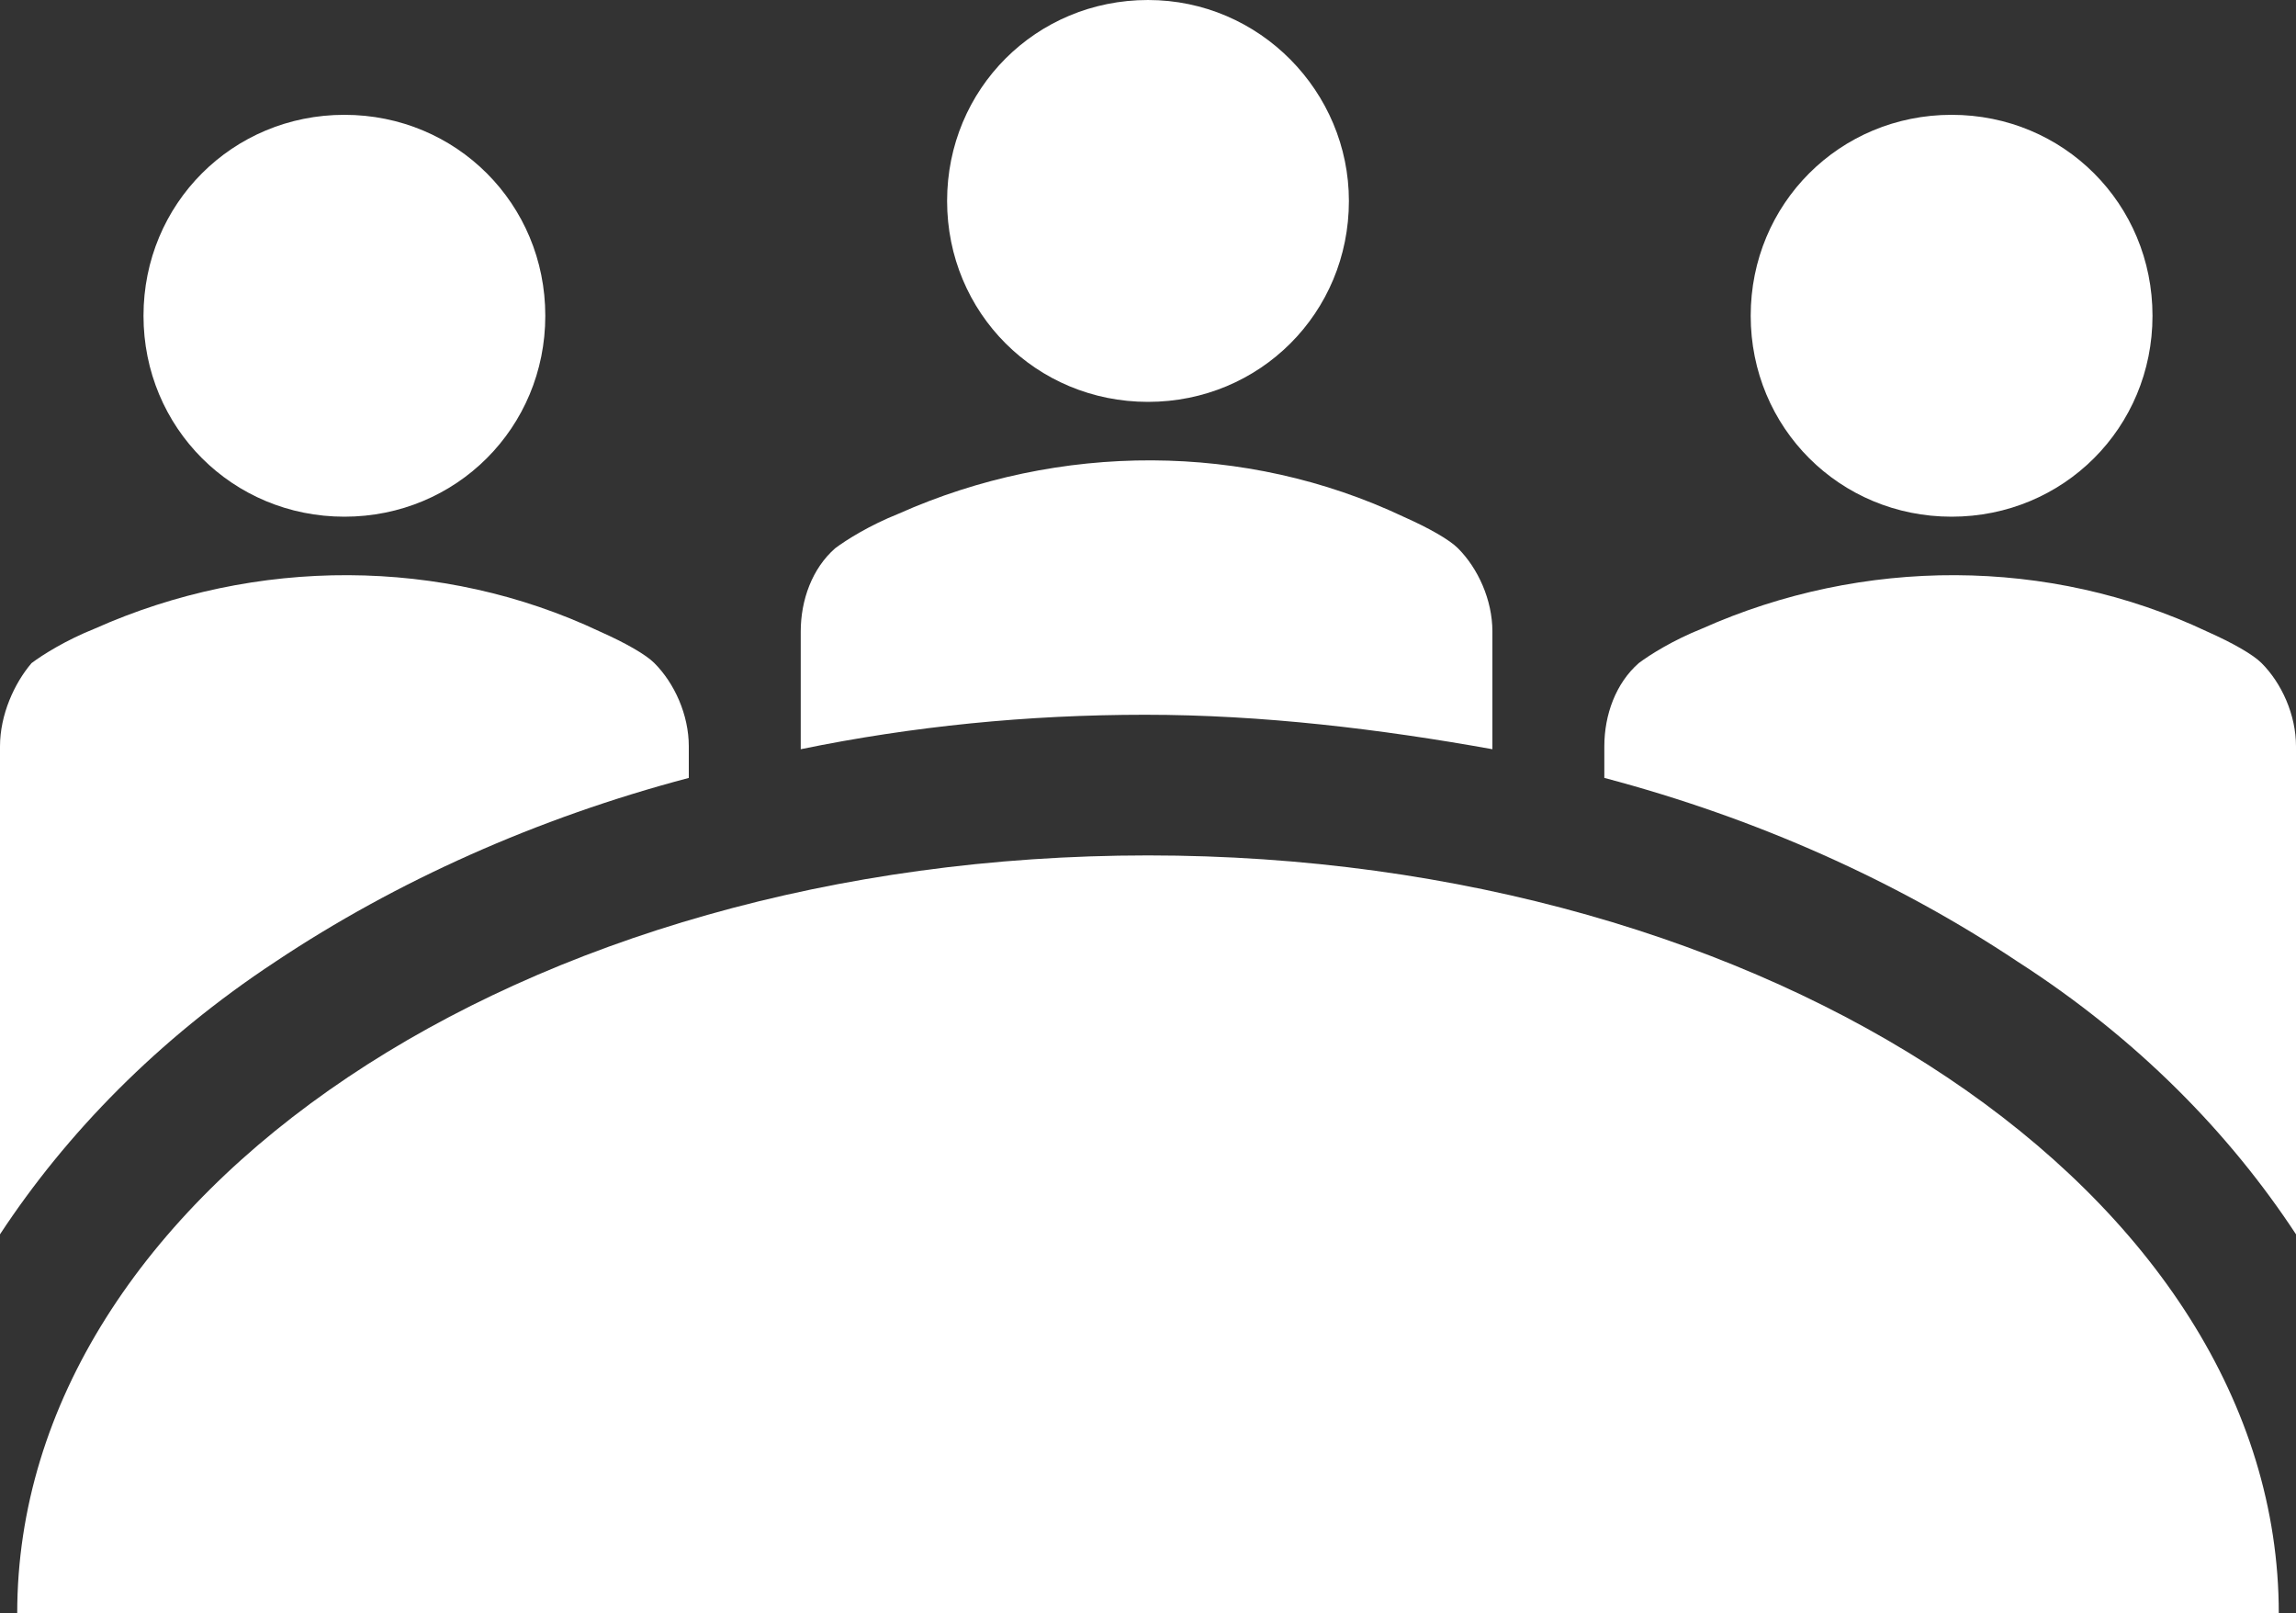
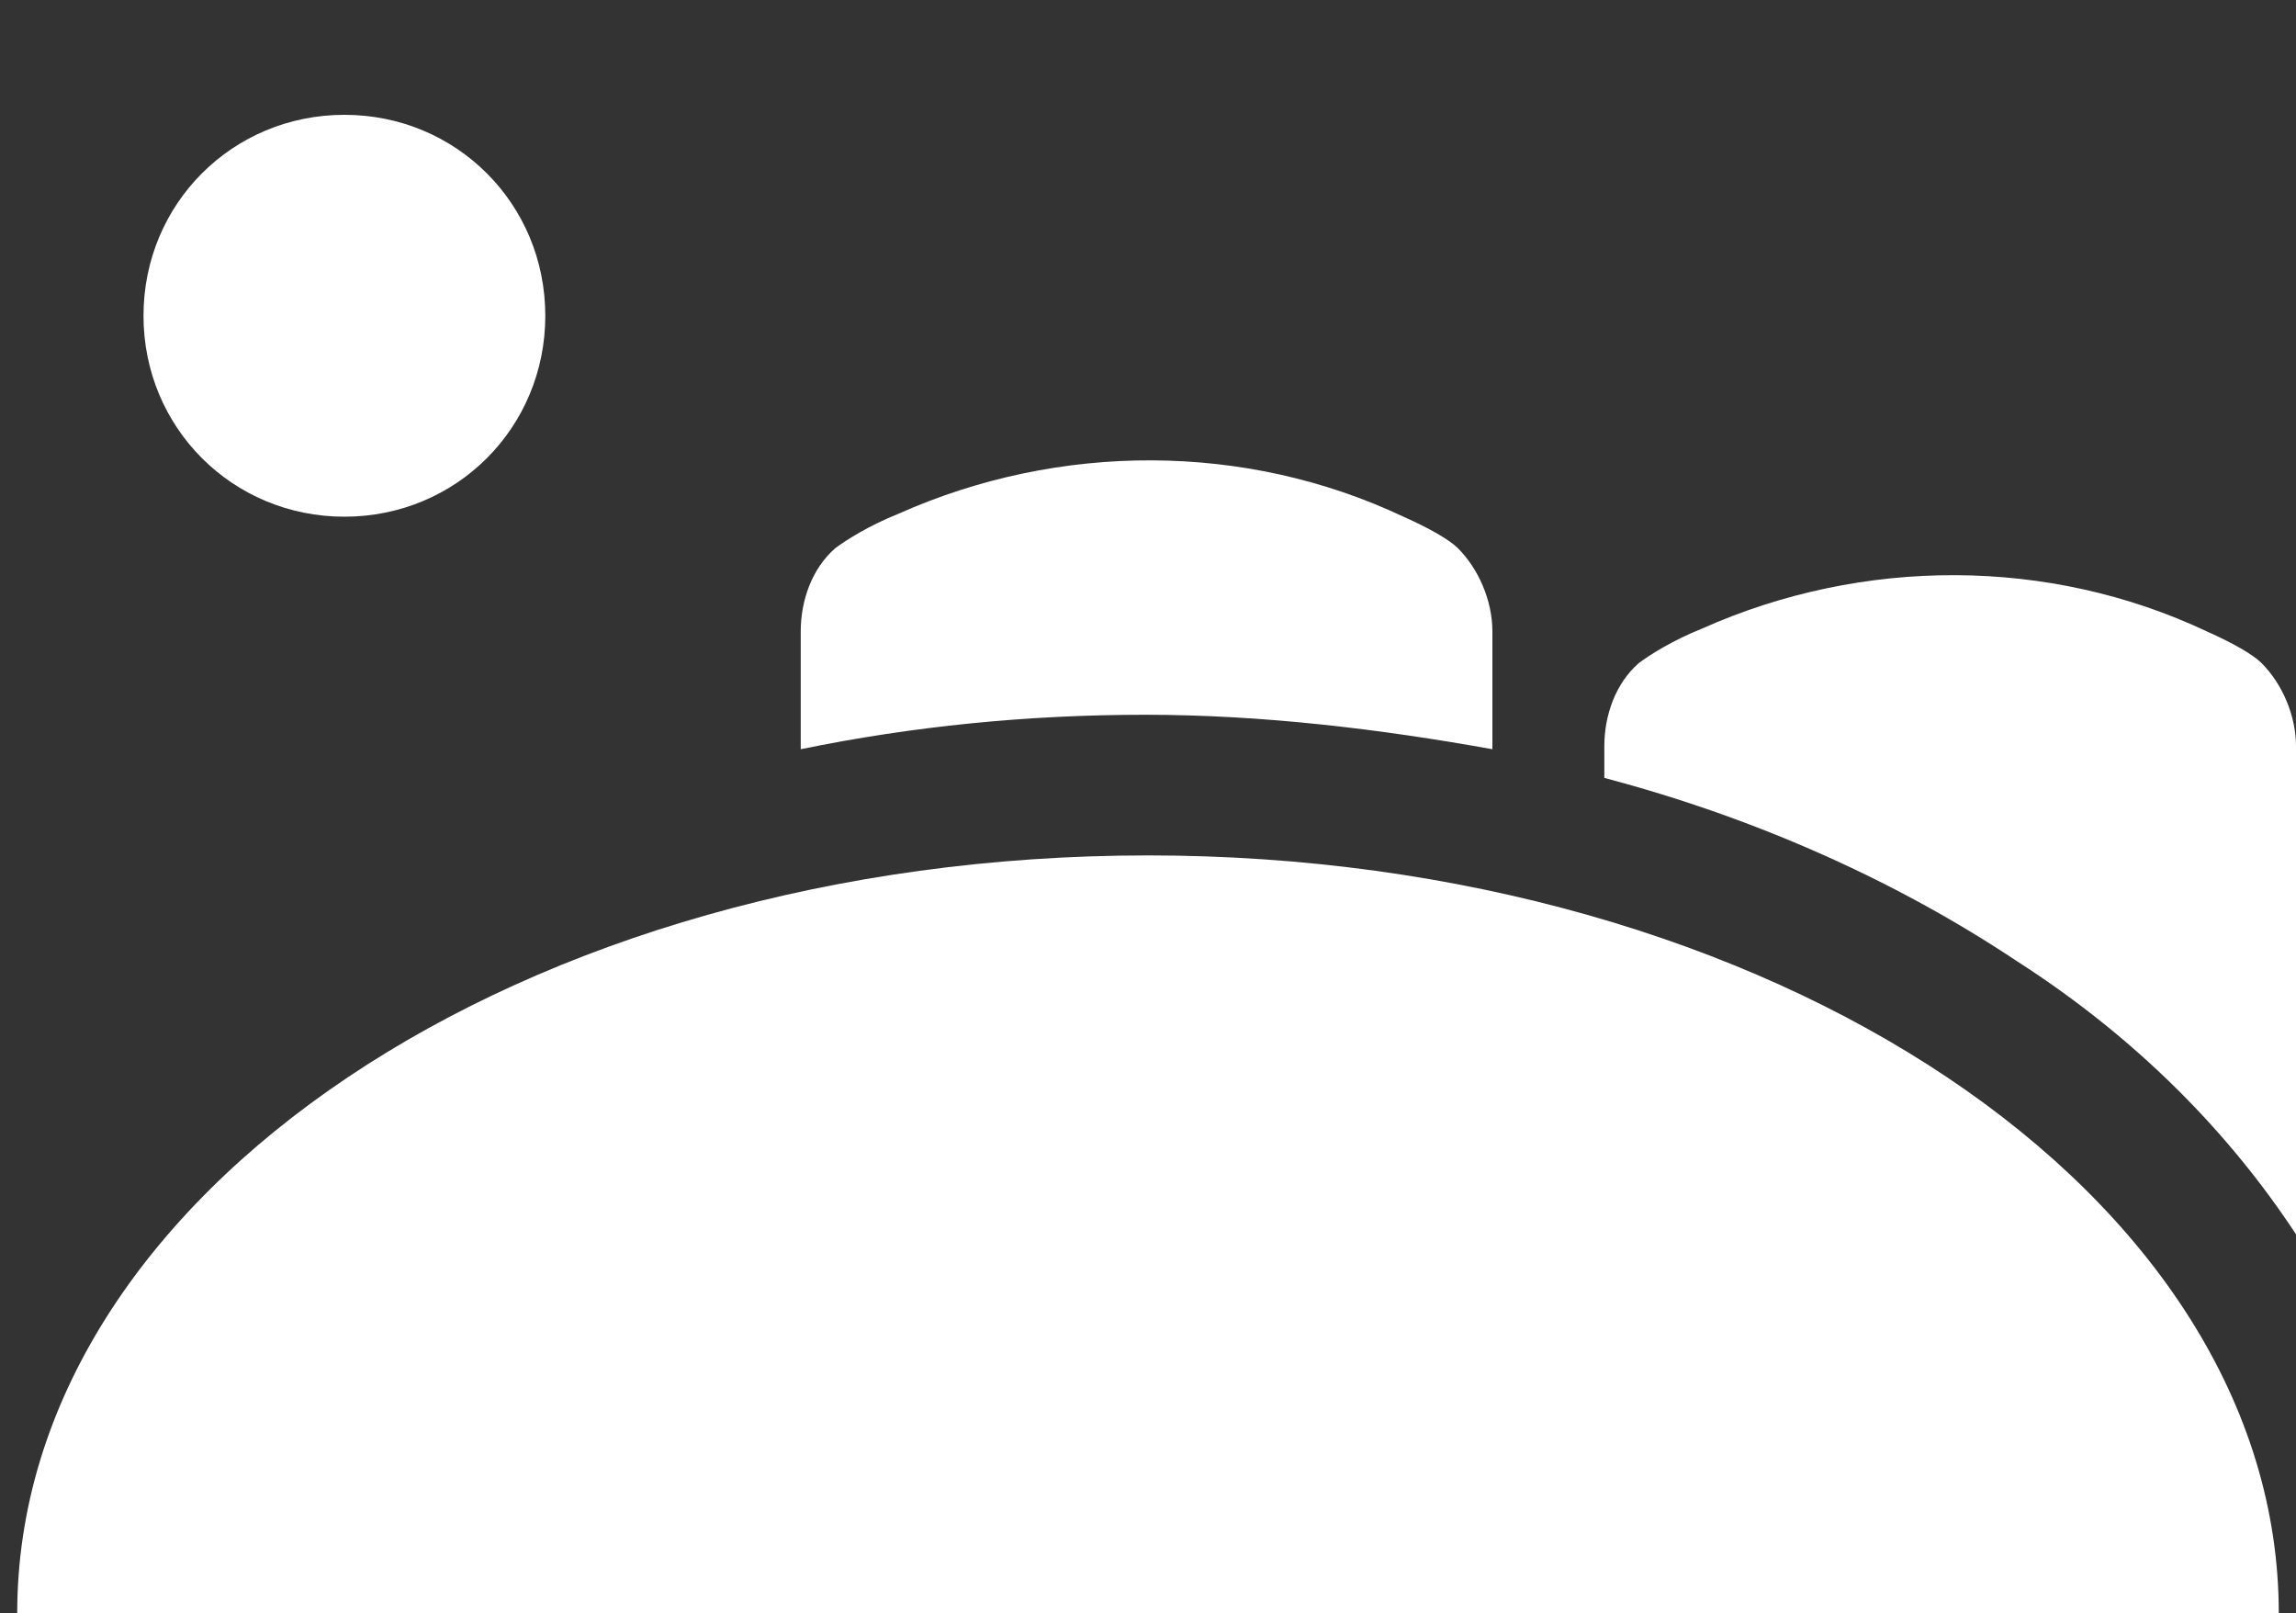
<svg xmlns="http://www.w3.org/2000/svg" preserveAspectRatio="xMidYMid meet" data-bbox="8 19.9 80 56.2" overflow="hidden" viewBox="8 19.9 80 56.2" data-type="color" role="presentation" aria-hidden="true" aria-label="">
  <rect x="8" y="19.9" width="80" height="56.2" fill="#333333" stroke="none" />
  <g>
-     <path fill="#FFFFFF" d="M55 26.9c0 3.9-3.1 7-7 7s-7-3.1-7-7 3.1-7 7-7 7 3.2 7 7" data-color="1" />
-     <path fill="#FFFFFF" d="M83 30.9c0 3.9-3.1 7-7 7s-7-3.1-7-7 3.1-7 7-7 7 3.1 7 7" data-color="1" />
    <path fill="#FFFFFF" d="M27 30.9c0 3.9-3.1 7-7 7s-7-3.1-7-7 3.1-7 7-7 7 3.1 7 7" data-color="1" />
    <path fill="#FFFFFF" d="M8.6 76.1c0-14.6 17.6-26.4 39.4-26.4 21.7 0 39.4 11.8 39.4 26.4H8.6z" data-color="1" />
-     <path fill="#FFFFFF" d="M17.6 53.4c4.2-2.8 9.1-5 14.4-6.4v-1.1c0-1.1-.5-2.2-1.2-2.9-.3-.3-1-.7-1.9-1.1-5.5-2.6-12-2.6-17.6-.1-1 .4-1.8.9-2.2 1.2-.6.7-1.1 1.8-1.1 2.9v17c2.3-3.5 5.5-6.8 9.6-9.5" data-color="1" />
    <path fill="#FFFFFF" d="M60 46v-4.1c0-1.1-.5-2.2-1.2-2.9-.3-.3-1-.7-1.9-1.1-5.5-2.6-12-2.6-17.6-.1-1 .4-1.8.9-2.2 1.2-.8.7-1.2 1.8-1.2 2.9V46c3.9-.8 7.9-1.2 12-1.2s8.2.5 12.1 1.2" data-color="1" />
    <path fill="#FFFFFF" d="M88 62.9v-17c0-1.1-.5-2.2-1.2-2.9-.3-.3-1-.7-1.9-1.1-5.5-2.6-12-2.6-17.6-.1-1 .4-1.8.9-2.2 1.2-.8.7-1.2 1.8-1.2 2.9V47c5.3 1.4 10.2 3.6 14.4 6.4 4.2 2.7 7.4 6 9.7 9.5" data-color="1" />
  </g>
</svg>